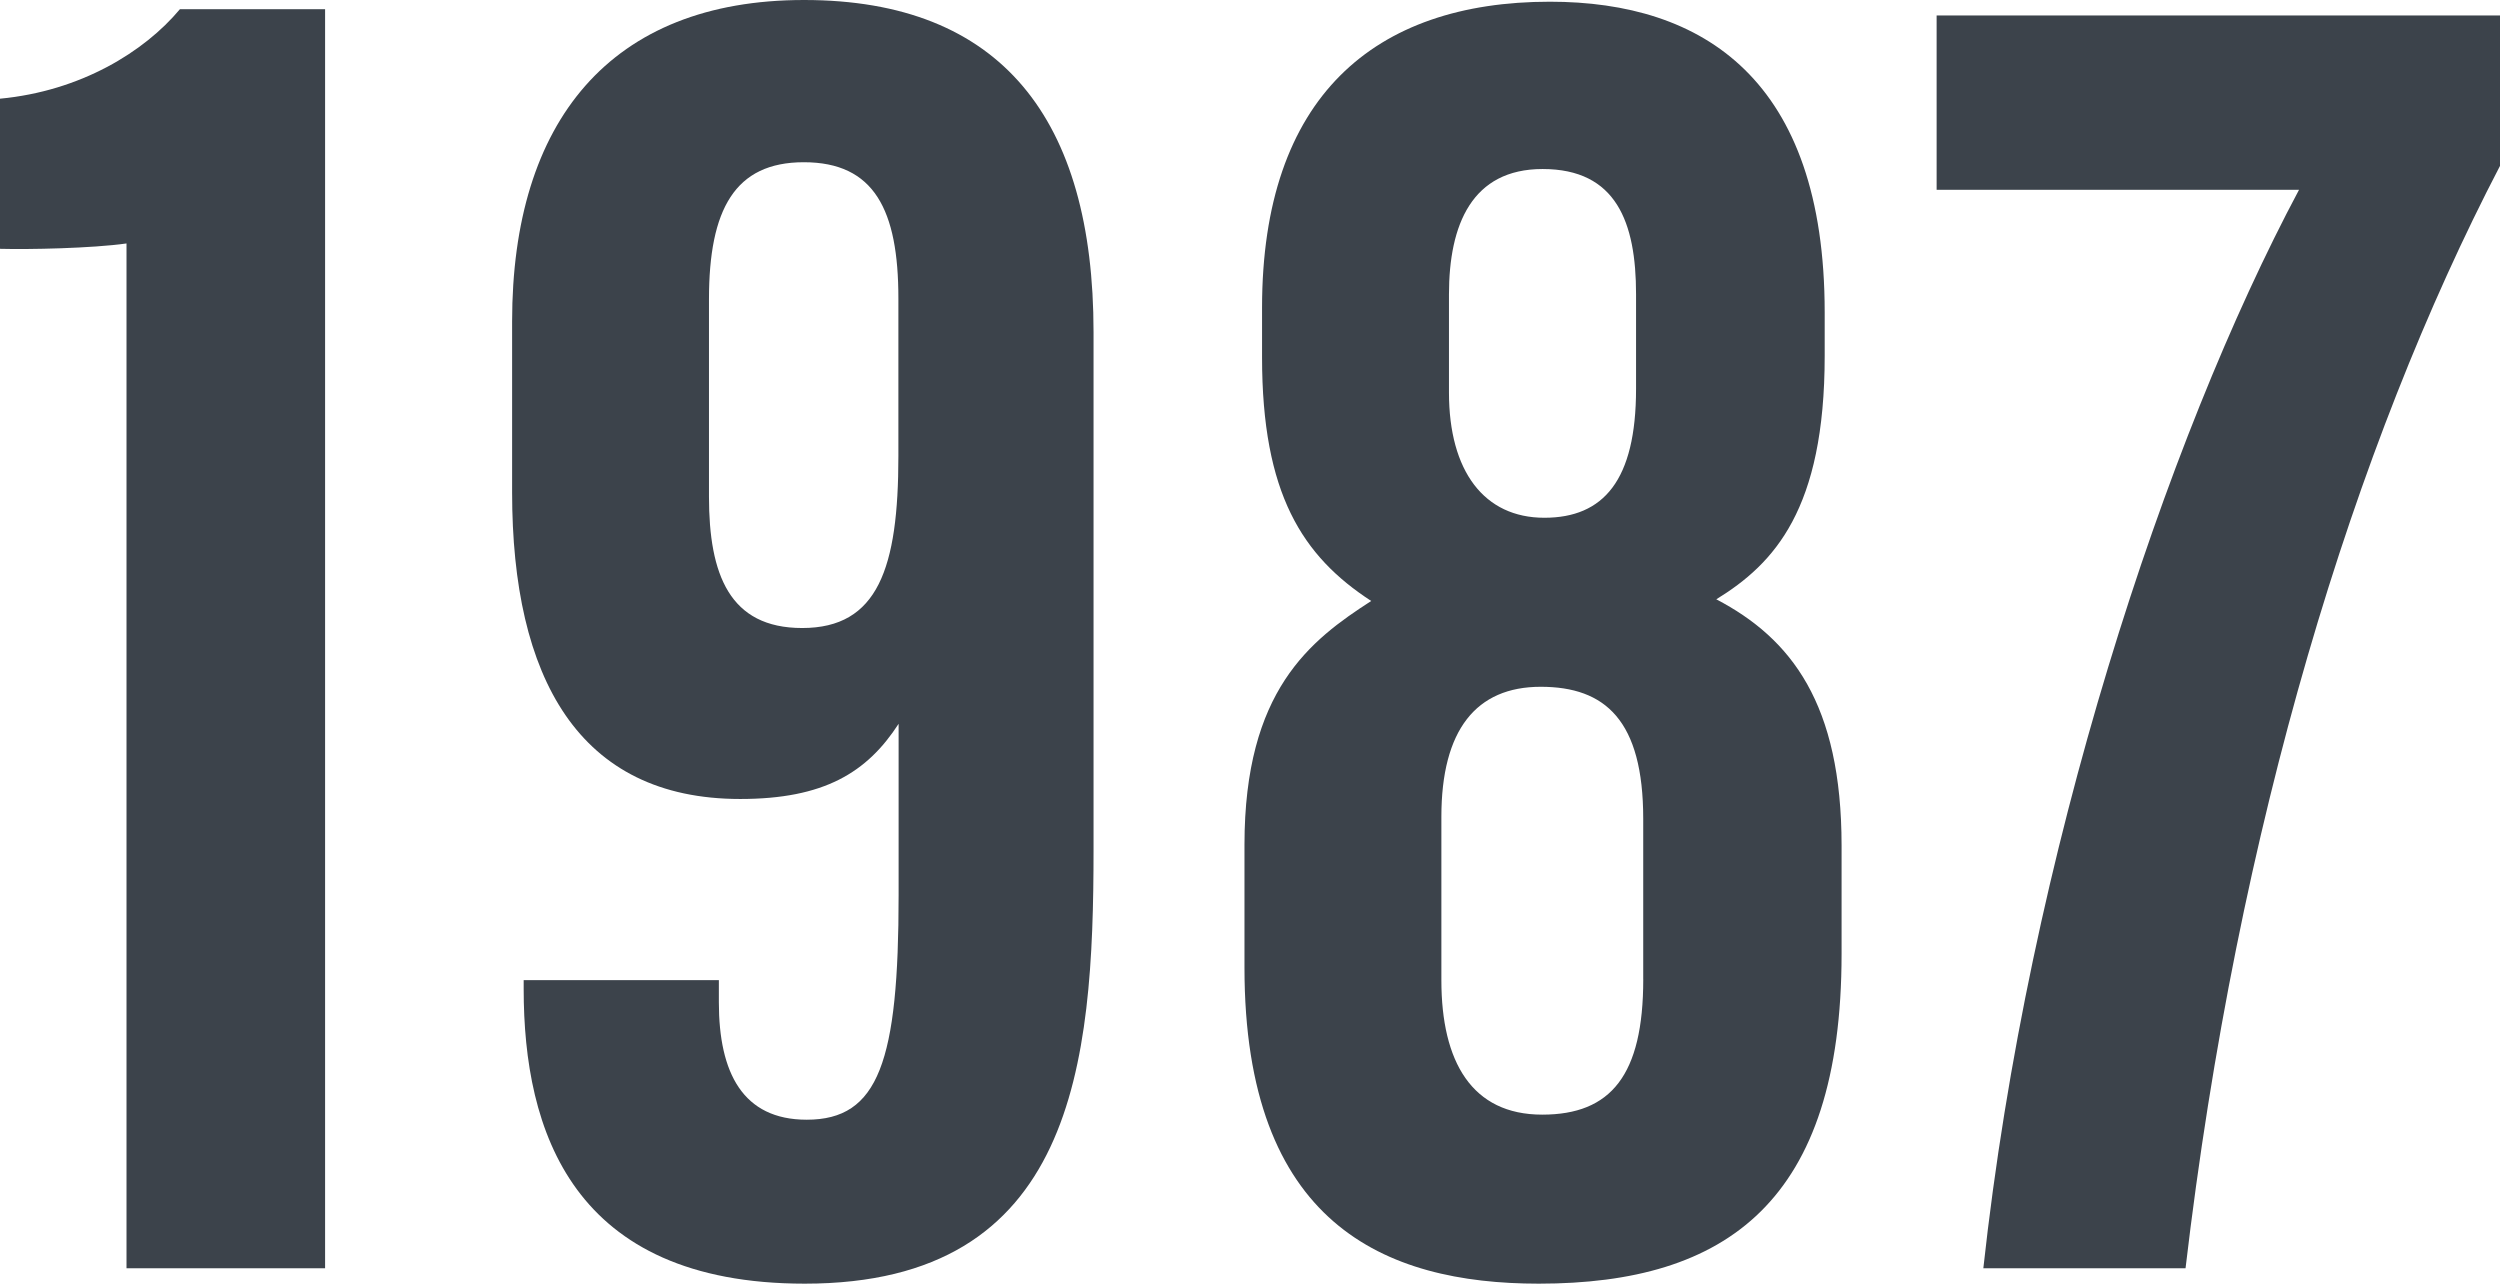
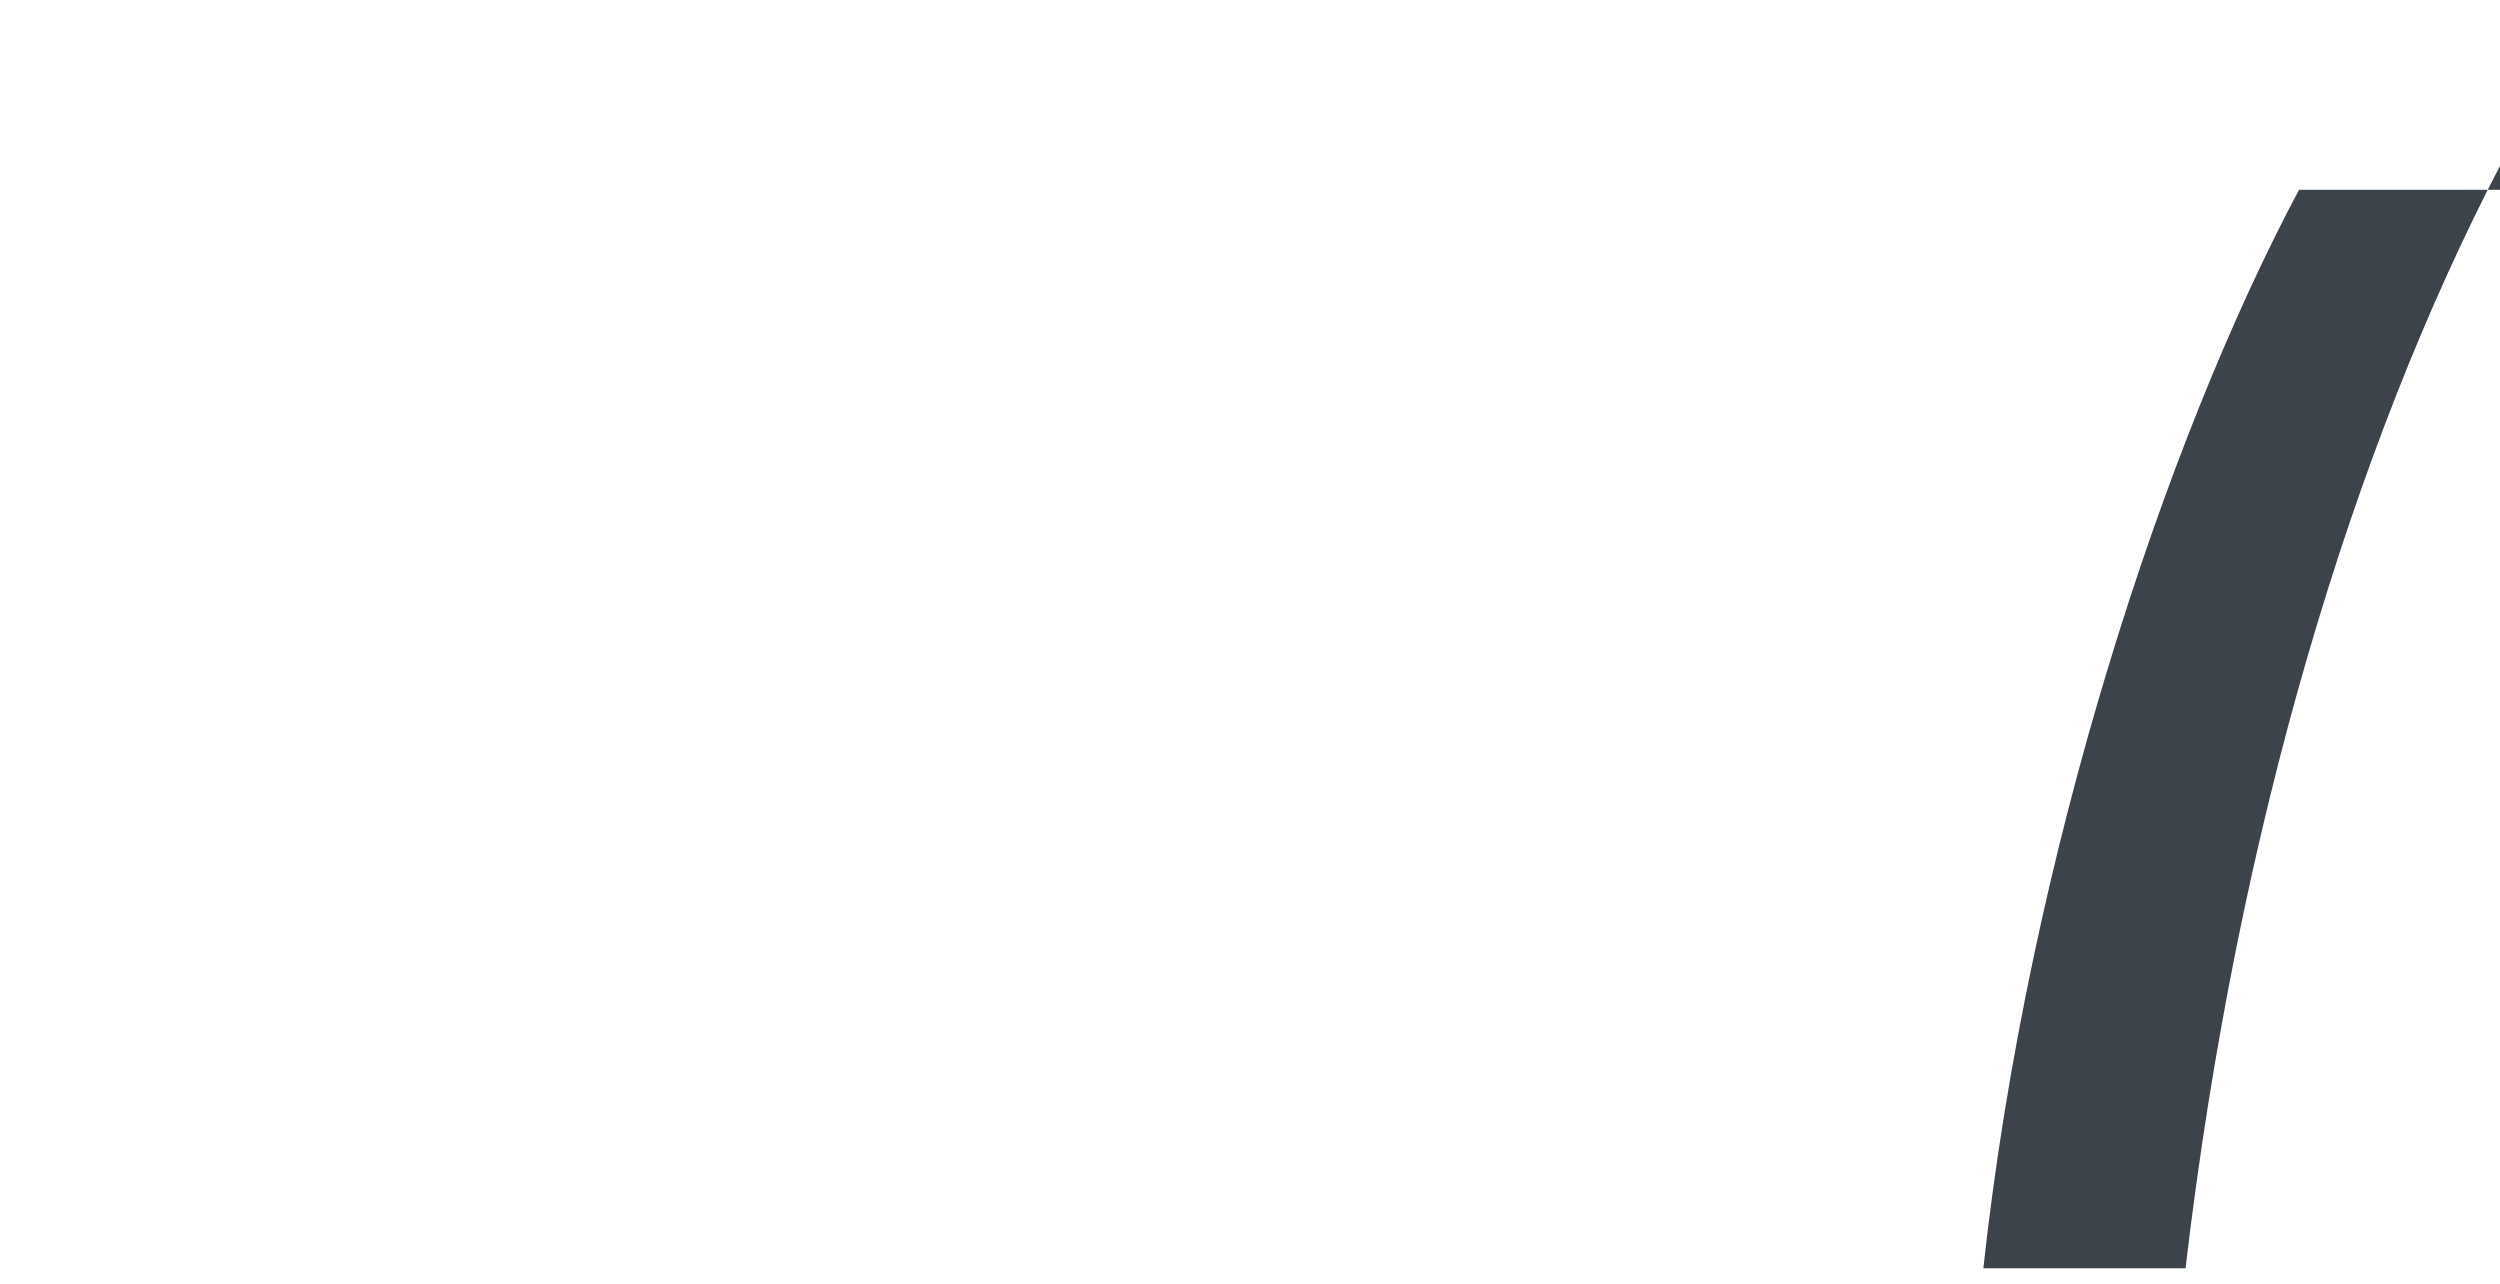
<svg xmlns="http://www.w3.org/2000/svg" id="_レイヤー_2" width="77.386" height="39.735" viewBox="0 0 77.386 39.735">
  <defs>
    <style>.cls-1{fill:#3c434b;}</style>
  </defs>
  <g id="_作業">
-     <path class="cls-1" d="M3.916,39.258V7.536c-1.074.152-3.038.19-3.916.166V3.055c2.494-.236,4.465-1.448,5.57-2.771h4.493v38.974H3.916Z" />
-     <path class="cls-1" d="M22.252,30.339v.69c0,2.178.739,3.631,2.72,3.631,2.229,0,2.844-1.804,2.844-6.951v-5.304c-.979,1.511-2.312,2.327-4.904,2.327-5.004,0-7.06-3.751-7.06-9.492v-5.29C15.852,3.754,18.893,0,24.888,0c6.12,0,8.962,3.7,8.962,10.279v16.031c0,6.641-.594,13.425-8.938,13.425-7.203,0-8.702-4.735-8.702-9.119v-.277h6.042ZM21.946,9.26v6.117c0,2.405.635,4.063,2.885,4.063,2.345,0,2.978-1.851,2.978-5.321v-4.883c0-2.734-.742-4.214-2.928-4.214-2.135,0-2.935,1.46-2.935,4.237Z" />
-     <path class="cls-1" d="M38.522,29.953v-3.804c0-4.777,2.036-6.329,3.923-7.546-2.134-1.389-3.379-3.32-3.379-7.544v-1.534C39.066,3.002,42.537.053,47.976.053c4.744,0,8.506,2.405,8.506,9.616v1.348c0,4.749-1.558,6.429-3.355,7.534,2.327,1.217,3.878,3.238,3.878,7.629v3.345c0,7.666-3.562,10.21-9.373,10.21-4.792,0-9.11-1.868-9.11-9.783ZM50.865,30.313v-4.967c0-3.049-1.176-4.087-3.173-4.087s-3.075,1.332-3.075,4.025v5.06c0,2.527.945,4.159,3.121,4.159,2.128,0,3.128-1.219,3.128-4.189ZM44.852,9.112v3.04c0,2.434,1.088,3.875,2.952,3.875,1.828,0,2.839-1.152,2.839-3.987v-2.935c0-2.224-.611-3.873-2.892-3.873-2.186,0-2.899,1.718-2.899,3.88Z" />
-     <path class="cls-1" d="M77.386.478v4.657c-4.508,8.655-8.123,20.43-9.734,34.123h-6.259c1.403-12.84,5.642-25.638,9.772-33.383h-11.218V.478h17.439Z" />
+     <path class="cls-1" d="M77.386.478v4.657c-4.508,8.655-8.123,20.43-9.734,34.123h-6.259c1.403-12.84,5.642-25.638,9.772-33.383h-11.218h17.439Z" />
  </g>
</svg>